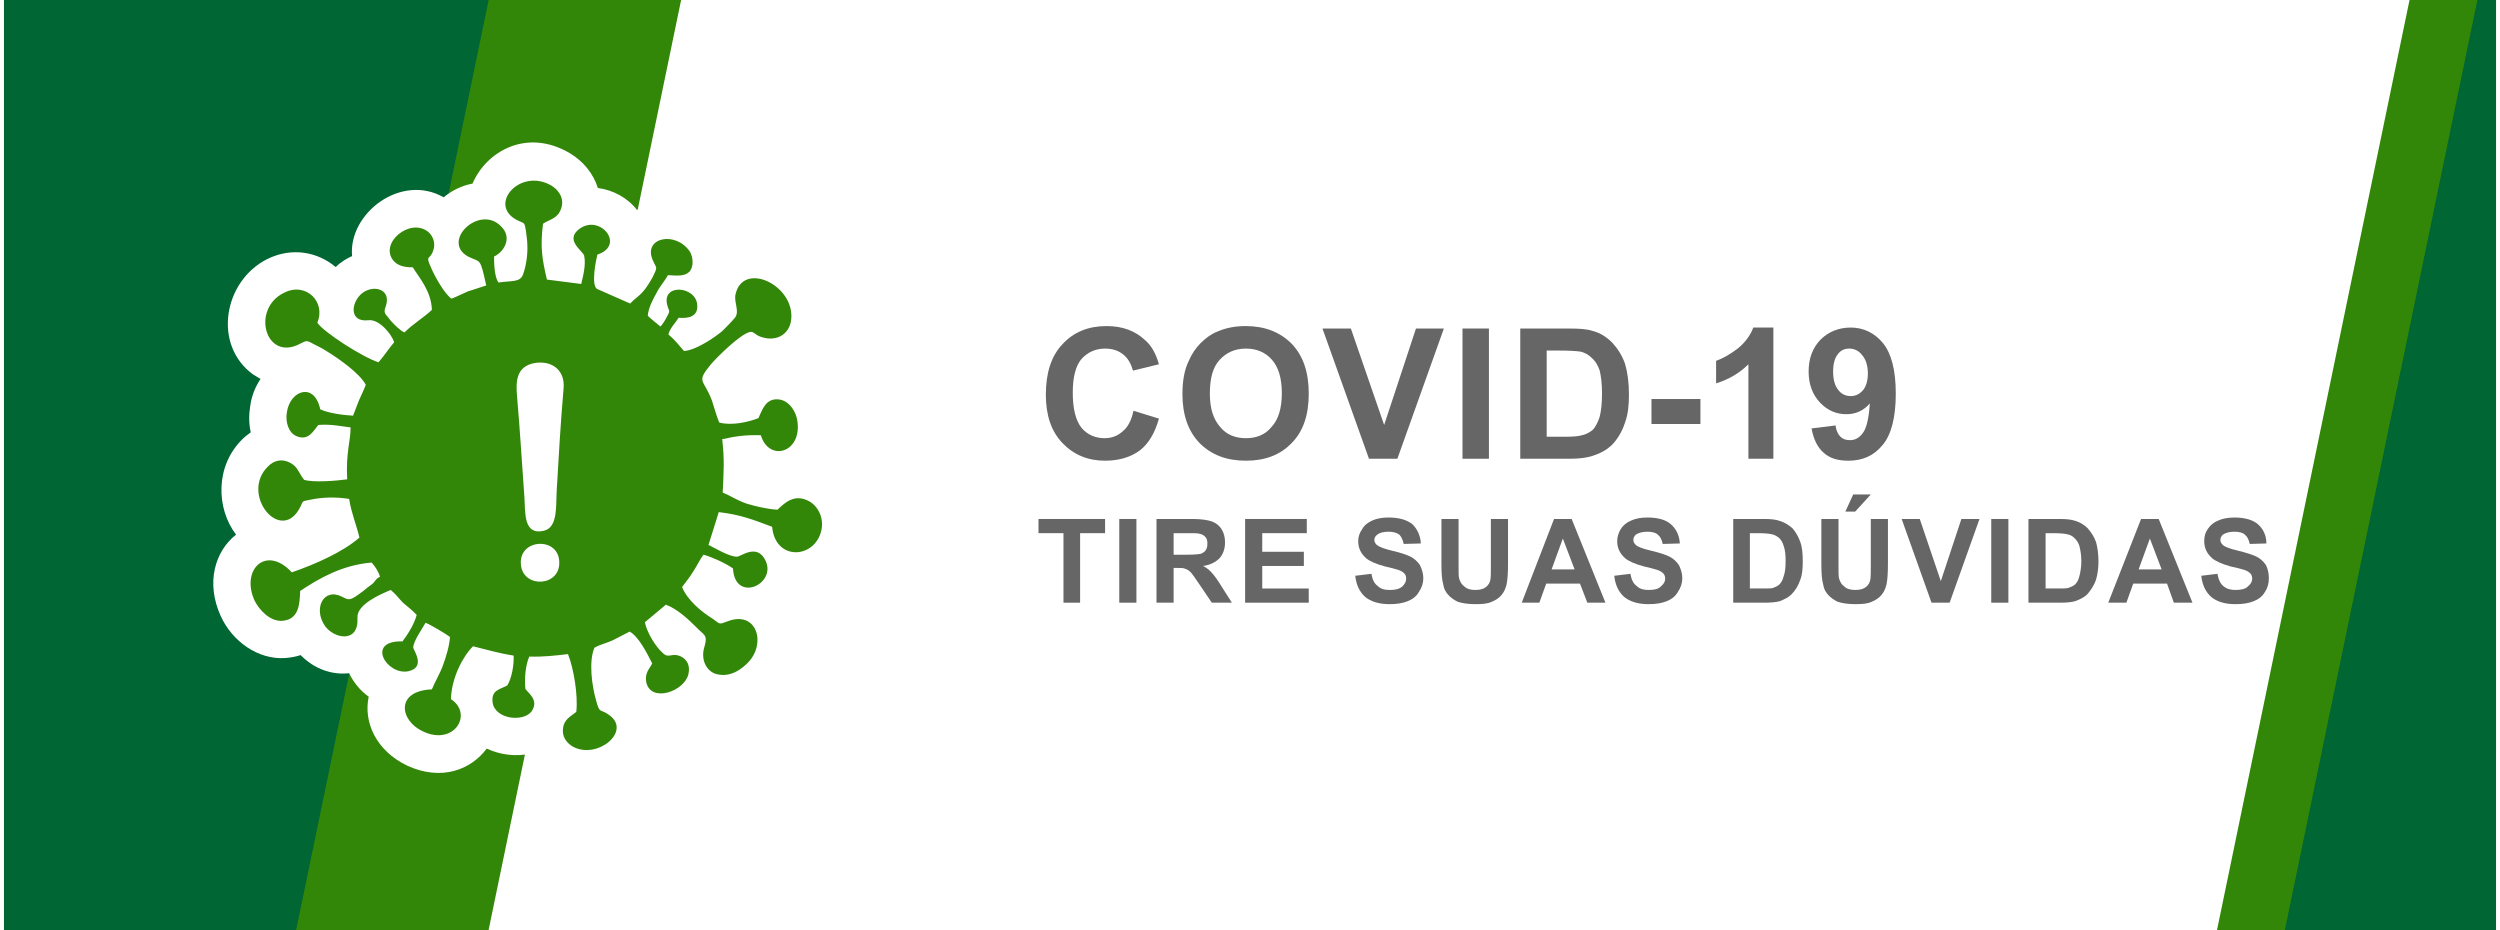
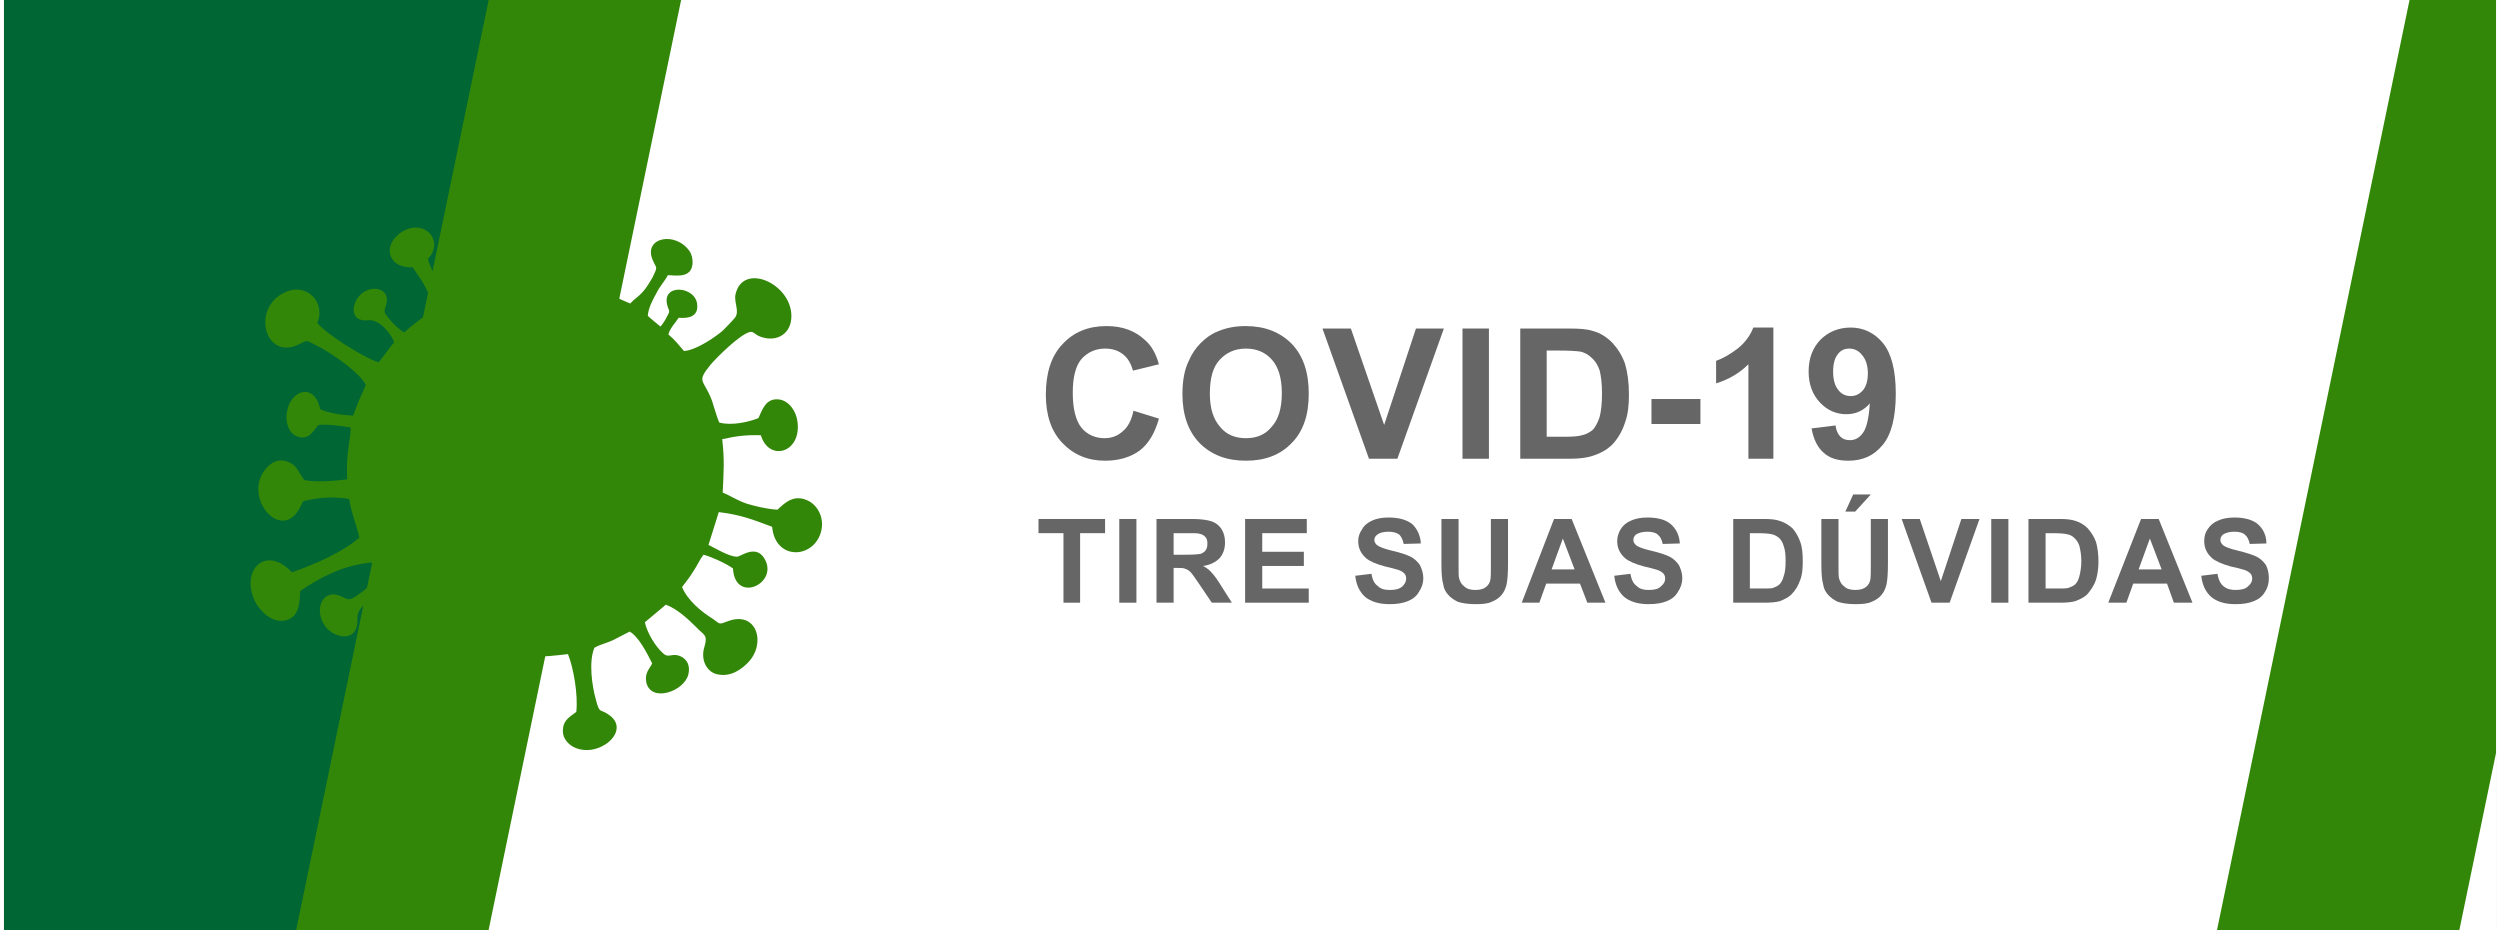
<svg xmlns="http://www.w3.org/2000/svg" xml:space="preserve" width="301px" height="112px" version="1.1" style="shape-rendering:geometricPrecision; text-rendering:geometricPrecision; image-rendering:optimizeQuality; fill-rule:evenodd; clip-rule:evenodd" viewBox="0 0 5090 1900">
  <defs>
    <style type="text/css"> .fil3 {fill:none} .fil2 {fill:#006633} .fil0 {fill:#338708} .fil5 {fill:white} .fil1 {fill:white} .fil4 {fill:#666666;fill-rule:nonzero} </style>
    <clipPath id="id0">
      <path d="M0 1900l5090 0 0 -1900 -5090 0 0 1900z" />
    </clipPath>
  </defs>
  <g id="Camada_x0020_1">
    <g id="_3065280699328">
      <polygon class="fil0" points="0,1900 5090,1900 5090,0 0,0 " />
      <g style="clip-path:url(#id0)">
        <g>
          <rect class="fil1" width="5090" height="1900" />
          <rect class="fil0" transform="matrix(1 -0 -0.207 1 393.051 -0.007)" width="990" height="1900" />
          <rect class="fil2" transform="matrix(1 -0 -0.207 1 -0.006 -0.007)" width="990" height="1900" />
          <rect class="fil0" transform="matrix(1 -0 -0.207 1 4913.34 -0.007)" width="495" height="1900" />
-           <rect class="fil2" transform="matrix(1 -0 -0.207 1 5051.89 -0.007)" width="495" height="1900" />
        </g>
      </g>
      <polygon class="fil3" points="0,1900 5090,1900 5090,0 0,0 " />
      <path class="fil4" d="M2307 839l52 16c-8,29 -21,51 -39,65 -19,14 -43,21 -71,21 -35,0 -64,-12 -87,-36 -23,-24 -34,-57 -34,-99 0,-44 11,-79 34,-103 23,-25 53,-37 90,-37 33,0 59,10 79,29 13,11 22,28 28,49l-53 13c-4,-14 -10,-25 -20,-33 -10,-8 -22,-12 -37,-12 -19,0 -35,7 -48,21 -12,14 -18,37 -18,69 0,33 6,57 18,72 12,14 28,21 47,21 15,0 27,-5 37,-14 11,-9 18,-23 22,-42z" />
      <path id="1" class="fil4" d="M2407 805c0,-27 4,-50 13,-68 6,-14 14,-26 24,-36 11,-11 22,-19 35,-24 16,-7 35,-11 57,-11 39,0 70,12 94,36 24,25 35,59 35,102 0,43 -11,77 -35,101 -23,24 -54,36 -93,36 -40,0 -71,-12 -95,-36 -23,-24 -35,-57 -35,-100zm56 -1c0,30 7,52 21,68 13,16 31,23 53,23 21,0 39,-7 52,-23 14,-15 21,-38 21,-69 0,-31 -7,-53 -20,-68 -13,-15 -31,-23 -53,-23 -23,0 -40,8 -54,23 -14,15 -20,38 -20,69z" />
      <polygon id="2" class="fil4" points="2788,937 2693,671 2751,671 2819,868 2884,671 2941,671 2846,937 " />
      <polygon id="3" class="fil4" points="2979,937 2979,671 3033,671 3033,937 " />
      <path id="4" class="fil4" d="M3097 671l98 0c22,0 39,1 50,5 16,4 29,13 40,24 11,12 20,26 26,43 5,17 8,38 8,63 0,22 -2,41 -8,57 -6,19 -16,35 -28,47 -10,9 -22,16 -38,21 -12,4 -27,6 -47,6l-101 0 0 -266zm54 45l0 176 40 0c15,0 25,-1 32,-3 9,-2 16,-6 22,-11 5,-5 10,-14 14,-26 3,-11 5,-28 5,-48 0,-21 -2,-36 -5,-48 -4,-11 -9,-19 -16,-25 -6,-6 -14,-11 -24,-13 -8,-1 -22,-2 -44,-2l-24 0z" />
      <polygon id="5" class="fil4" points="3365,866 3365,815 3465,815 3465,866 " />
      <path id="6" class="fil4" d="M3614 937l-51 0 0 -193c-18,18 -40,31 -66,39l0 -46c14,-5 28,-13 44,-25 15,-12 26,-27 32,-43l41 0 0 268z" />
      <path id="7" class="fil4" d="M3692 875l49 -6c1,10 5,18 10,23 5,5 11,7 20,7 10,0 19,-5 26,-15 7,-9 12,-29 14,-60 -13,15 -29,22 -48,22 -21,0 -39,-8 -54,-24 -15,-16 -23,-37 -23,-63 0,-27 8,-48 24,-65 16,-16 37,-25 62,-25 26,0 49,11 66,32 17,21 26,55 26,103 0,48 -9,84 -27,105 -18,22 -41,32 -70,32 -21,0 -38,-5 -50,-16 -13,-11 -21,-28 -25,-50zm115 -112c0,-16 -4,-29 -12,-38 -7,-9 -16,-13 -26,-13 -9,0 -17,3 -23,11 -6,7 -10,19 -10,36 0,17 4,30 11,38 6,8 15,12 25,12 10,0 18,-4 25,-12 6,-7 10,-19 10,-34z" />
      <polygon id="8" class="fil4" points="2164,1231 2164,1089 2113,1089 2113,1060 2249,1060 2249,1089 2198,1089 2198,1231 " />
      <polygon id="9" class="fil4" points="2278,1231 2278,1060 2313,1060 2313,1231 " />
      <path id="10" class="fil4" d="M2354 1231l0 -171 73 0c18,0 31,2 40,5 8,3 15,8 20,16 5,8 7,17 7,27 0,13 -4,24 -11,32 -8,8 -19,14 -34,16 8,4 14,9 18,14 5,5 12,15 20,28l21 33 -41 0 -25 -37c-9,-13 -15,-22 -18,-25 -4,-4 -7,-6 -11,-7 -3,-2 -9,-2 -17,-2l-7 0 0 71 -35 0zm35 -98l25 0c17,0 27,-1 31,-2 4,-2 8,-4 10,-8 2,-3 3,-7 3,-13 0,-5 -1,-10 -4,-13 -3,-4 -8,-6 -13,-7 -3,-1 -11,-1 -25,-1l-27 0 0 44z" />
      <polygon id="11" class="fil4" points="2535,1231 2535,1060 2661,1060 2661,1089 2570,1089 2570,1127 2655,1127 2655,1156 2570,1156 2570,1202 2665,1202 2665,1231 " />
      <path id="12" class="fil4" d="M2760 1176l33 -4c2,12 6,20 13,25 6,6 14,8 25,8 11,0 19,-2 25,-7 5,-5 8,-10 8,-16 0,-4 -1,-8 -4,-11 -2,-2 -6,-5 -12,-7 -4,-1 -13,-4 -27,-7 -19,-5 -32,-11 -39,-17 -11,-10 -16,-21 -16,-35 0,-9 3,-17 8,-24 4,-8 12,-14 21,-18 9,-4 20,-6 33,-6 22,0 38,5 49,14 10,10 16,23 17,39l-35 1c-2,-9 -5,-15 -9,-19 -5,-4 -13,-6 -22,-6 -10,0 -18,2 -23,6 -4,3 -6,6 -6,11 0,4 2,7 5,10 5,4 15,8 32,12 17,4 29,8 37,12 8,4 14,10 19,17 4,8 7,17 7,27 0,10 -3,19 -9,28 -5,9 -13,15 -23,19 -10,4 -22,6 -37,6 -21,0 -38,-5 -50,-15 -11,-10 -18,-24 -20,-43z" />
      <path id="13" class="fil4" d="M2936 1060l35 0 0 93c0,15 0,24 1,28 2,7 5,13 11,17 5,5 13,7 22,7 10,0 17,-2 22,-6 5,-4 8,-9 9,-15 1,-6 1,-16 1,-29l0 -95 35 0 0 90c0,21 -1,35 -3,44 -2,8 -5,15 -10,21 -5,6 -12,11 -20,14 -8,4 -19,5 -33,5 -16,0 -28,-2 -37,-5 -8,-4 -15,-9 -20,-15 -5,-6 -8,-12 -9,-19 -3,-10 -4,-24 -4,-43l0 -92z" />
      <path id="14" class="fil4" d="M3271 1231l-37 0 -15 -39 -69 0 -14 39 -36 0 66 -171 36 0 69 171zm-63 -68l-24 -63 -23 63 47 0z" />
      <path id="15" class="fil4" d="M3289 1176l33 -4c2,12 6,20 13,25 6,6 14,8 24,8 12,0 20,-2 25,-7 6,-5 9,-10 9,-16 0,-4 -1,-8 -4,-11 -2,-2 -6,-5 -12,-7 -4,-1 -13,-4 -27,-7 -19,-5 -32,-11 -39,-17 -11,-10 -16,-21 -16,-35 0,-9 3,-17 7,-24 5,-8 12,-14 22,-18 9,-4 20,-6 33,-6 22,0 38,5 48,14 11,10 17,23 18,39l-35 1c-2,-9 -5,-15 -10,-19 -4,-4 -12,-6 -21,-6 -10,0 -18,2 -24,6 -3,3 -5,6 -5,11 0,4 2,7 5,10 4,4 15,8 32,12 17,4 29,8 37,12 8,4 14,10 19,17 4,8 7,17 7,27 0,10 -3,19 -9,28 -5,9 -13,15 -23,19 -10,4 -22,6 -37,6 -21,0 -38,-5 -50,-15 -11,-10 -18,-24 -20,-43z" />
      <path id="16" class="fil4" d="M3532 1060l62 0c15,0 25,1 33,4 10,3 18,8 26,15 7,8 12,17 16,28 4,11 5,24 5,40 0,14 -1,27 -5,37 -4,12 -10,22 -18,30 -6,6 -14,10 -24,14 -8,2 -18,3 -31,3l-64 0 0 -171zm34 29l0 113 26 0c9,0 16,0 21,-1 5,-2 10,-4 13,-7 4,-4 7,-9 9,-17 3,-8 4,-18 4,-31 0,-13 -1,-23 -4,-31 -2,-7 -5,-12 -9,-16 -5,-4 -10,-7 -16,-8 -5,-1 -14,-2 -28,-2l-16 0z" />
      <path id="17" class="fil4" d="M3712 1060l35 0 0 93c0,15 0,24 1,28 2,7 5,13 11,17 5,5 13,7 22,7 10,0 17,-2 22,-6 5,-4 8,-9 9,-15 1,-6 1,-16 1,-29l0 -95 35 0 0 90c0,21 -1,35 -3,44 -2,8 -5,15 -10,21 -5,6 -12,11 -20,14 -8,4 -19,5 -33,5 -16,0 -28,-2 -37,-5 -8,-4 -15,-9 -20,-15 -5,-6 -8,-12 -9,-19 -3,-10 -4,-24 -4,-43l0 -92zm49 -15l16 -35 36 0 -32 35 -20 0z" />
      <polygon id="18" class="fil4" points="3937,1231 3876,1060 3913,1060 3956,1187 3998,1060 4035,1060 3974,1231 " />
      <polygon id="19" class="fil4" points="4059,1231 4059,1060 4094,1060 4094,1231 " />
      <path id="20" class="fil4" d="M4135 1060l63 0c14,0 25,1 33,4 10,3 18,8 25,15 7,8 13,17 17,28 3,11 5,24 5,40 0,14 -2,27 -5,37 -4,12 -11,22 -18,30 -6,6 -14,10 -25,14 -7,2 -17,3 -30,3l-65 0 0 -171zm35 29l0 113 25 0c10,0 17,0 21,-1 6,-2 10,-4 14,-7 4,-4 7,-9 9,-17 2,-8 4,-18 4,-31 0,-13 -2,-23 -4,-31 -2,-7 -6,-12 -10,-16 -4,-4 -9,-7 -16,-8 -4,-1 -14,-2 -28,-2l-15 0z" />
      <path id="21" class="fil4" d="M4470 1231l-38 0 -14 -39 -69 0 -14 39 -37 0 67 -171 36 0 69 171zm-63 -68l-24 -63 -23 63 47 0z" />
      <path id="22" class="fil4" d="M4488 1176l33 -4c2,12 6,20 12,25 7,6 15,8 25,8 11,0 20,-2 25,-7 6,-5 9,-10 9,-16 0,-4 -1,-8 -4,-11 -2,-2 -6,-5 -12,-7 -4,-1 -13,-4 -28,-7 -18,-5 -31,-11 -38,-17 -11,-10 -16,-21 -16,-35 0,-9 2,-17 7,-24 5,-8 12,-14 22,-18 9,-4 20,-6 33,-6 21,0 38,5 48,14 11,10 17,23 17,39l-34 1c-2,-9 -5,-15 -10,-19 -4,-4 -12,-6 -21,-6 -10,0 -18,2 -24,6 -3,3 -5,6 -5,11 0,4 2,7 5,10 4,4 15,8 32,12 16,4 29,8 37,12 8,4 14,10 19,17 4,8 6,17 6,27 0,10 -2,19 -8,28 -5,9 -13,15 -23,19 -10,4 -22,6 -37,6 -22,0 -38,-5 -50,-15 -11,-10 -18,-24 -20,-43z" />
      <g>
-         <path class="fil5" d="M1213 384c31,4 61,20 80,45 50,-30 127,-24 171,43 7,10 12,21 15,32 83,-41 217,32 205,155 -4,42 -26,74 -56,92 39,19 64,60 69,104 4,40 -6,73 -25,97 3,2 7,4 10,6 55,30 77,96 58,154 -18,58 -65,88 -113,92 -6,15 -16,30 -28,41 26,47 23,113 -26,163 -35,35 -83,55 -133,44 -30,29 -73,43 -112,39 -7,79 -107,152 -202,101 -22,-12 -40,-31 -50,-53 -30,7 -62,3 -90,-10 -32,43 -92,67 -162,35 -65,-31 -90,-90 -79,-141 -17,-12 -31,-29 -40,-48 -34,4 -71,-8 -99,-37 -9,3 -19,5 -31,6 -57,4 -109,-35 -132,-85 -32,-70 -11,-134 31,-167 -41,-54 -43,-141 14,-196 5,-5 11,-9 16,-13 -4,-18 -4,-36 -1,-54 3,-22 11,-40 21,-55 -5,-3 -10,-6 -15,-9 -83,-60 -61,-191 29,-236 51,-25 103,-14 139,16 0,0 1,0 1,0 10,-10 22,-17 33,-22 -8,-87 100,-170 187,-120 17,-14 37,-24 59,-28 28,-66 111,-114 199,-62 28,17 48,42 57,71z" />
+         <path class="fil5" d="M1213 384z" />
      </g>
      <path class="fil0" d="M1056 1155c-7,-54 74,-60 78,-10 5,53 -72,58 -78,10zm87 -362c-6,69 -10,139 -14,208 -2,31 3,76 -26,83 -42,10 -38,-36 -40,-68 -5,-69 -9,-137 -15,-206 -2,-26 -5,-63 39,-69 36,-4 59,18 56,52zm189 -193c7,-15 18,-26 24,-38 18,1 34,3 44,-7 9,-10 8,-29 1,-41 -29,-43 -96,-29 -76,17 8,19 11,12 0,35 -7,12 -12,21 -21,31 -8,9 -17,14 -25,23l-68 -30c-12,-9 -2,-58 1,-70 58,-19 6,-83 -36,-53 -32,23 6,45 9,55 4,19 -2,41 -6,58l-70 -9c-10,-42 -14,-67 -8,-114 13,-9 30,-10 37,-31 8,-23 -8,-40 -20,-47 -65,-38 -133,42 -67,72 13,6 12,3 15,20 1,9 3,20 3,30 1,20 -3,44 -9,60 -6,16 -23,12 -50,16 -8,-11 -9,-37 -9,-53 21,-10 38,-39 14,-62 -44,-45 -123,31 -67,62 26,13 24,0 37,59 -11,4 -25,8 -37,12 -12,5 -23,11 -34,15 -14,-10 -33,-43 -42,-64 -12,-27 -2,-13 5,-35 5,-15 -1,-29 -10,-37 -37,-31 -102,23 -71,59 9,10 22,13 39,13 13,21 38,49 39,87 -17,16 -38,28 -56,46 -8,-3 -22,-17 -28,-24 -11,-15 -16,-14 -10,-30 12,-36 -28,-45 -51,-24 -21,20 -23,58 16,53 21,-2 46,27 52,45 -11,13 -20,27 -32,41 -32,-10 -113,-62 -125,-81 18,-42 -23,-84 -68,-61 -68,33 -38,142 33,104 14,-7 13,-7 28,1 9,5 15,7 24,13 28,17 70,47 82,70 -4,11 -9,20 -14,32l-12 31c-20,-1 -50,-5 -67,-13 -12,-56 -61,-39 -68,5 -4,22 4,44 20,50 24,10 34,-11 44,-23 25,-2 42,2 66,5 0,28 -10,52 -7,106 -21,3 -69,7 -88,1l-5 -7c-7,-11 -10,-21 -24,-28 -17,-9 -33,-4 -44,7 -60,57 27,163 66,82 5,-12 4,-10 18,-13 27,-6 55,-6 81,-2 5,31 15,53 21,79 -33,29 -89,54 -138,71 -53,-57 -105,-5 -76,58 9,18 31,43 57,41 34,-3 35,-35 36,-61 39,-26 86,-53 146,-58 7,8 14,18 17,29 -10,5 -8,8 -16,15 -6,4 -12,9 -18,14 -27,20 -28,20 -43,12 -39,-20 -60,25 -35,60 19,26 69,35 66,-17 -2,-27 46,-48 68,-57 11,9 16,17 25,26 9,8 20,16 28,25 -5,19 -19,41 -29,54 -76,-2 -32,70 12,61 36,-8 11,-42 10,-48 -1,-12 21,-43 25,-51 7,2 44,24 50,29 -1,18 -8,40 -14,57 -6,17 -16,33 -23,50 -75,3 -66,64 -18,86 64,30 103,-36 57,-66 1,-43 24,-87 45,-108 29,7 51,14 83,19 1,19 -4,47 -13,61 -14,8 -33,9 -30,34 4,36 66,42 81,17 13,-22 -8,-35 -14,-44 -2,-21 0,-48 8,-66 29,1 52,-2 79,-5 11,27 21,83 17,118 -11,9 -25,15 -27,33 -3,18 8,31 20,38 50,27 120,-31 75,-64 -20,-15 -20,-1 -28,-32 -8,-28 -15,-78 -3,-106 10,-6 26,-10 37,-15 12,-6 23,-12 35,-18 18,10 35,43 46,65 -5,11 -16,19 -12,39 10,42 78,18 86,-17 4,-18 -3,-30 -15,-36 -19,-9 -25,5 -37,-7 -14,-12 -32,-40 -37,-63l43 -36c24,9 47,31 63,47 14,15 23,14 16,38 -9,27 4,52 25,57 29,7 51,-11 63,-23 39,-39 19,-108 -41,-85 -18,7 -15,6 -30,-5 -23,-14 -52,-38 -63,-65 9,-12 15,-19 23,-32 7,-10 14,-26 21,-34 18,5 46,18 60,28 4,72 91,32 66,-17 -17,-34 -49,-8 -57,-7 -16,1 -48,-19 -59,-24l21 -67c44,5 72,16 109,30 6,68 82,66 99,13 9,-28 -4,-54 -23,-65 -31,-17 -51,4 -65,17 -21,-1 -45,-7 -62,-12 -21,-7 -33,-16 -50,-23 2,-41 4,-67 -1,-109 28,-6 47,-9 79,-8 16,54 82,37 75,-26 -2,-22 -17,-44 -37,-47 -28,-4 -35,21 -43,38 -20,8 -55,16 -80,9 -5,-11 -11,-33 -15,-45 -17,-45 -33,-36 -2,-74 12,-14 60,-62 80,-66 7,-1 9,4 17,8 34,15 64,-2 67,-34 7,-70 -99,-120 -114,-50 -3,17 9,34 -1,47 -4,5 -23,25 -28,29 -15,12 -51,37 -76,39 -12,-14 -19,-23 -32,-34 4,-14 15,-24 21,-34 21,2 40,-3 38,-26 -2,-39 -74,-45 -61,1 3,12 7,9 -1,23 -4,8 -8,14 -13,20 -6,-5 -20,-16 -26,-22 1,-15 10,-33 17,-45z" />
    </g>
  </g>
</svg>